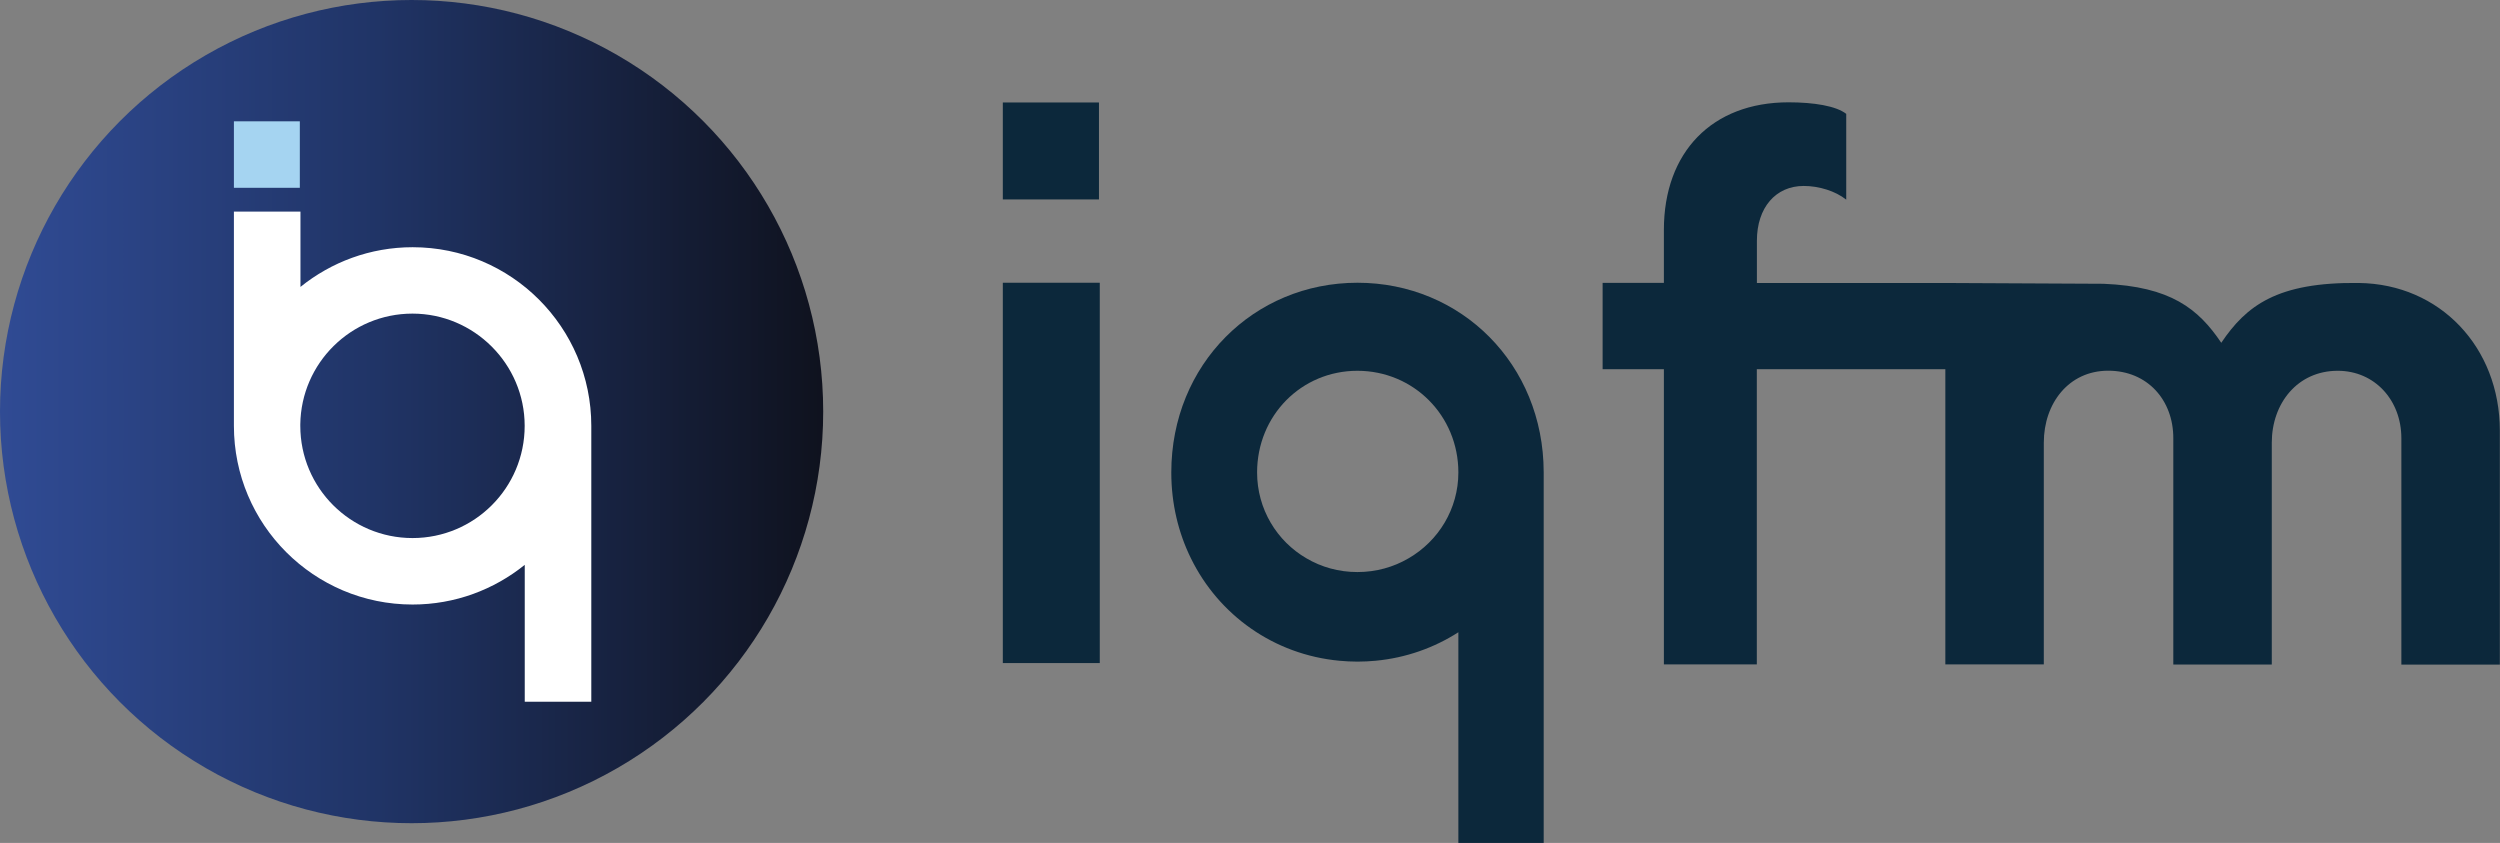
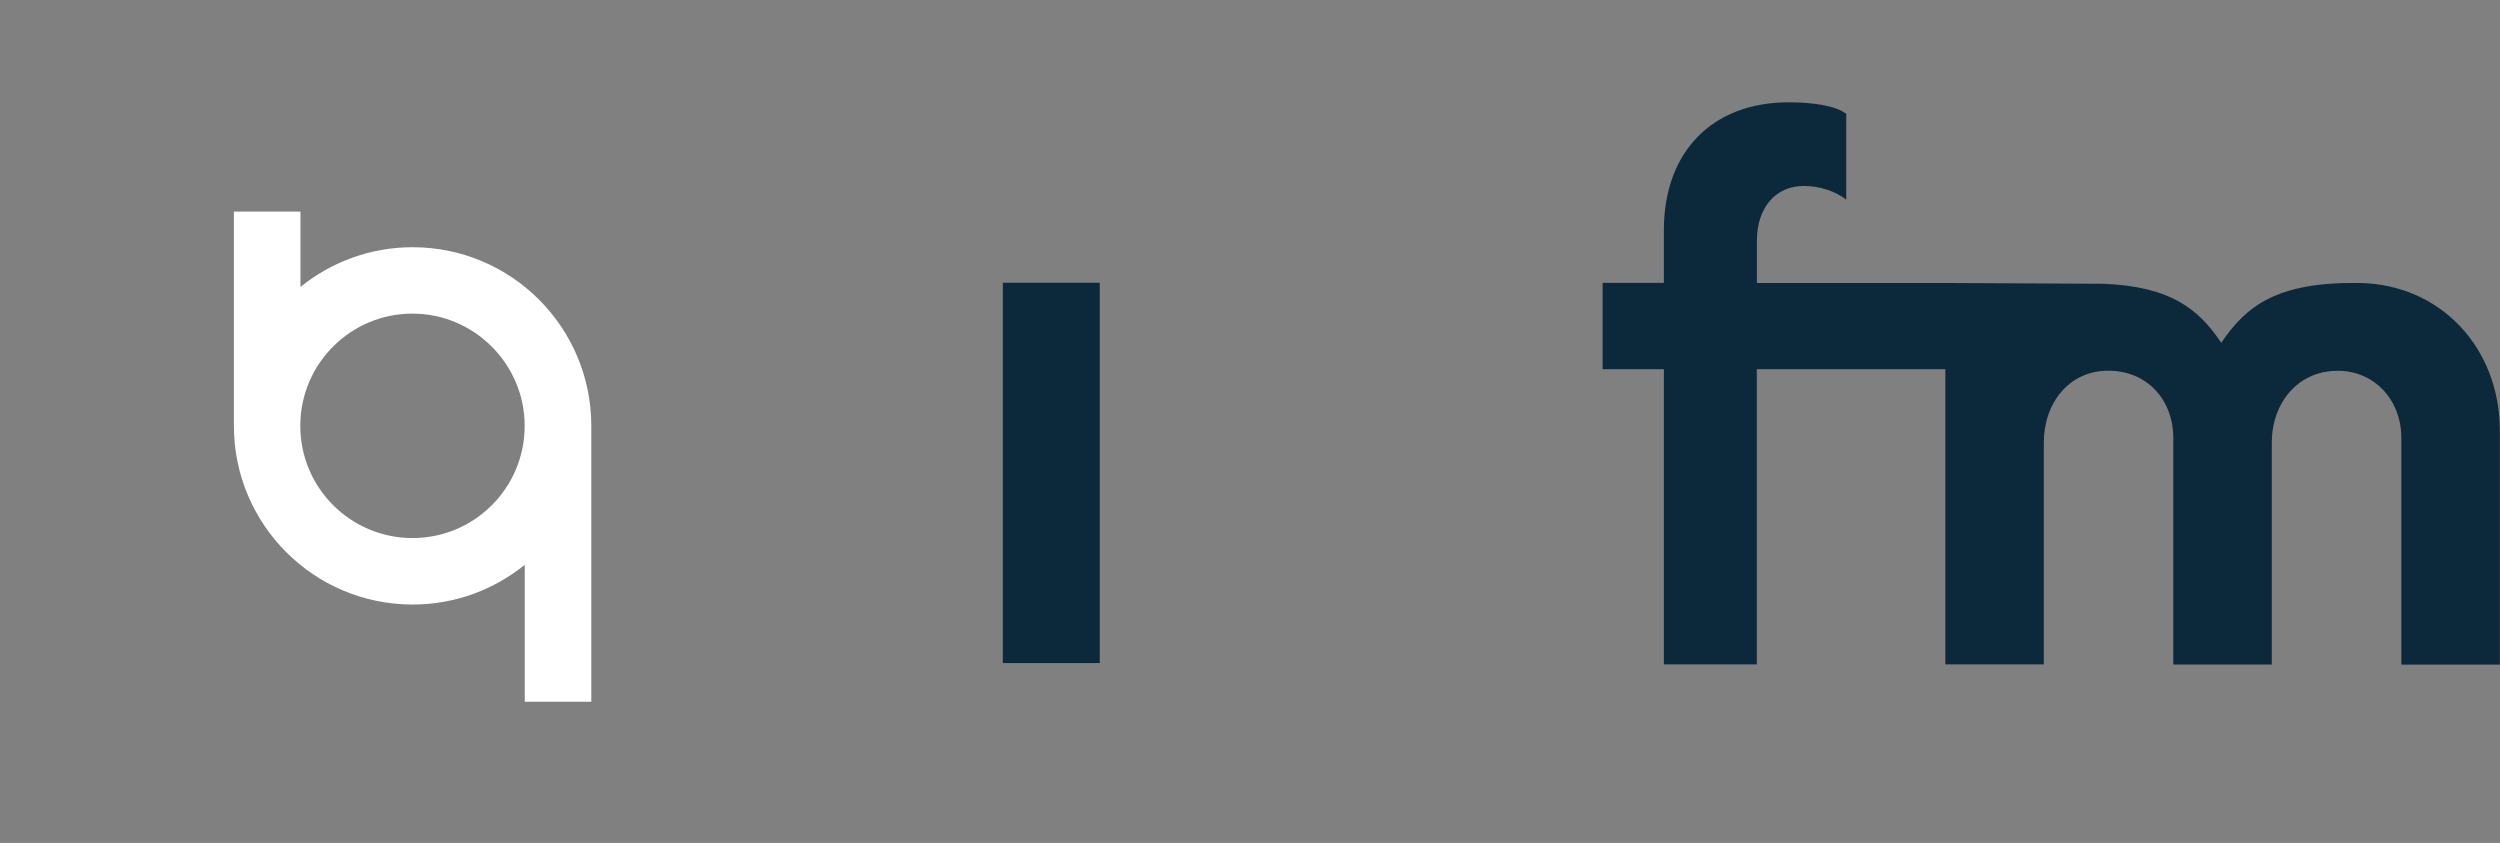
<svg xmlns="http://www.w3.org/2000/svg" id="Layer_1" viewBox="0 0 311.77 105.12">
  <rect x="0" y="0" width="311.77" height="105.12" fill="#808080" stroke="none" />
  <defs>
    <style>
      .cls-1 {
        fill: #fff;
      }

      .cls-2 {
        fill: #a5d4f1;
      }

      .cls-3 {
        fill: #0c283b;
      }

      .cls-4 {
        fill: url(#linear-gradient);
      }
    </style>
    <linearGradient id="linear-gradient" x1="0" y1="51.33" x2="102.66" y2="51.33" gradientUnits="userSpaceOnUse">
      <stop offset="0" stop-color="#304b94" />
      <stop offset=".46" stop-color="#203466" />
      <stop offset="1" stop-color="#0f121e" />
    </linearGradient>
  </defs>
  <g>
-     <circle class="cls-4" cx="51.33" cy="51.33" r="51.33" />
-     <rect class="cls-2" x="29.14" y="15.17" width="8.29" height="8.22" transform="translate(14 52.56) rotate(-90)" />
    <path class="cls-1" d="M73.74,53.11c0-12.3-9.98-22.28-22.28-22.28-5.3,0-10.16,1.86-13.99,4.95v-9.39h-8.3v26.72c0,12.3,9.98,22.28,22.28,22.28,5.3,0,10.16-1.86,13.99-4.95v17.07h8.3v-34.41h0ZM51.45,67.1c-7.73,0-14-6.26-14-13.99h0v-.19c.1-7.64,6.32-13.81,13.99-13.81s13.99,6.27,13.99,14-6.26,13.99-13.99,13.99Z" />
  </g>
  <g>
    <path class="cls-3" d="M125.06,35.26h12.09v47.43h-12.09v-47.43Z" />
-     <rect class="cls-3" x="125.01" y="12.83" width="12.09" height="11.99" transform="translate(112.23 149.88) rotate(-90)" />
-     <path class="cls-3" d="M181.87,78.83v26.29h10.64v-46.24h0c-.02-13.46-10.29-23.62-23.22-23.62s-23.22,10.19-23.22,23.66c0,3.89.88,7.52,2.45,10.71,3.47,7.08,10.34,12,18.5,12.77.75.07,1.5.11,2.27.11s1.52-.04,2.27-.11c3.79-.36,7.3-1.62,10.32-3.56ZM169.28,71.34c-2.33,0-4.5-.62-6.35-1.71-3.71-2.15-6.16-6.16-6.16-10.71,0-7.09,5.51-12.68,12.51-12.68s12.59,5.59,12.59,12.68c0,4.55-2.49,8.56-6.22,10.71-1.86,1.09-4.04,1.71-6.37,1.71Z" />
    <path class="cls-3" d="M242.62,35.29h-23.52v-5.27c0-4.13,2.34-6.83,5.84-6.83,1.89,0,3.95.63,5.3,1.71v-10.7c-1.26-.99-4.04-1.44-7.19-1.44-9.53,0-15.55,6.2-15.55,15.91v6.61h-7.64v10.76h7.64v36.82h11.59v-36.82h23.51v36.82h12.28v-27.66c0-4.91,3.12-8.97,8.03-8.97s8.12,3.68,8.12,8.41v28.23h12.28v-27.66c0-4.91,3.21-8.97,8.22-8.97,4.63,0,7.94,3.68,7.94,8.41v28.23h12.28v-29.17c0-10.39-7.46-18.29-17.57-18.42-10.2-.13-14.05,2.83-17.17,7.46-2.85-4.24-6.31-7.02-14.69-7.36M277.03,42.74h0s0,0,0,0Z" />
  </g>
</svg>